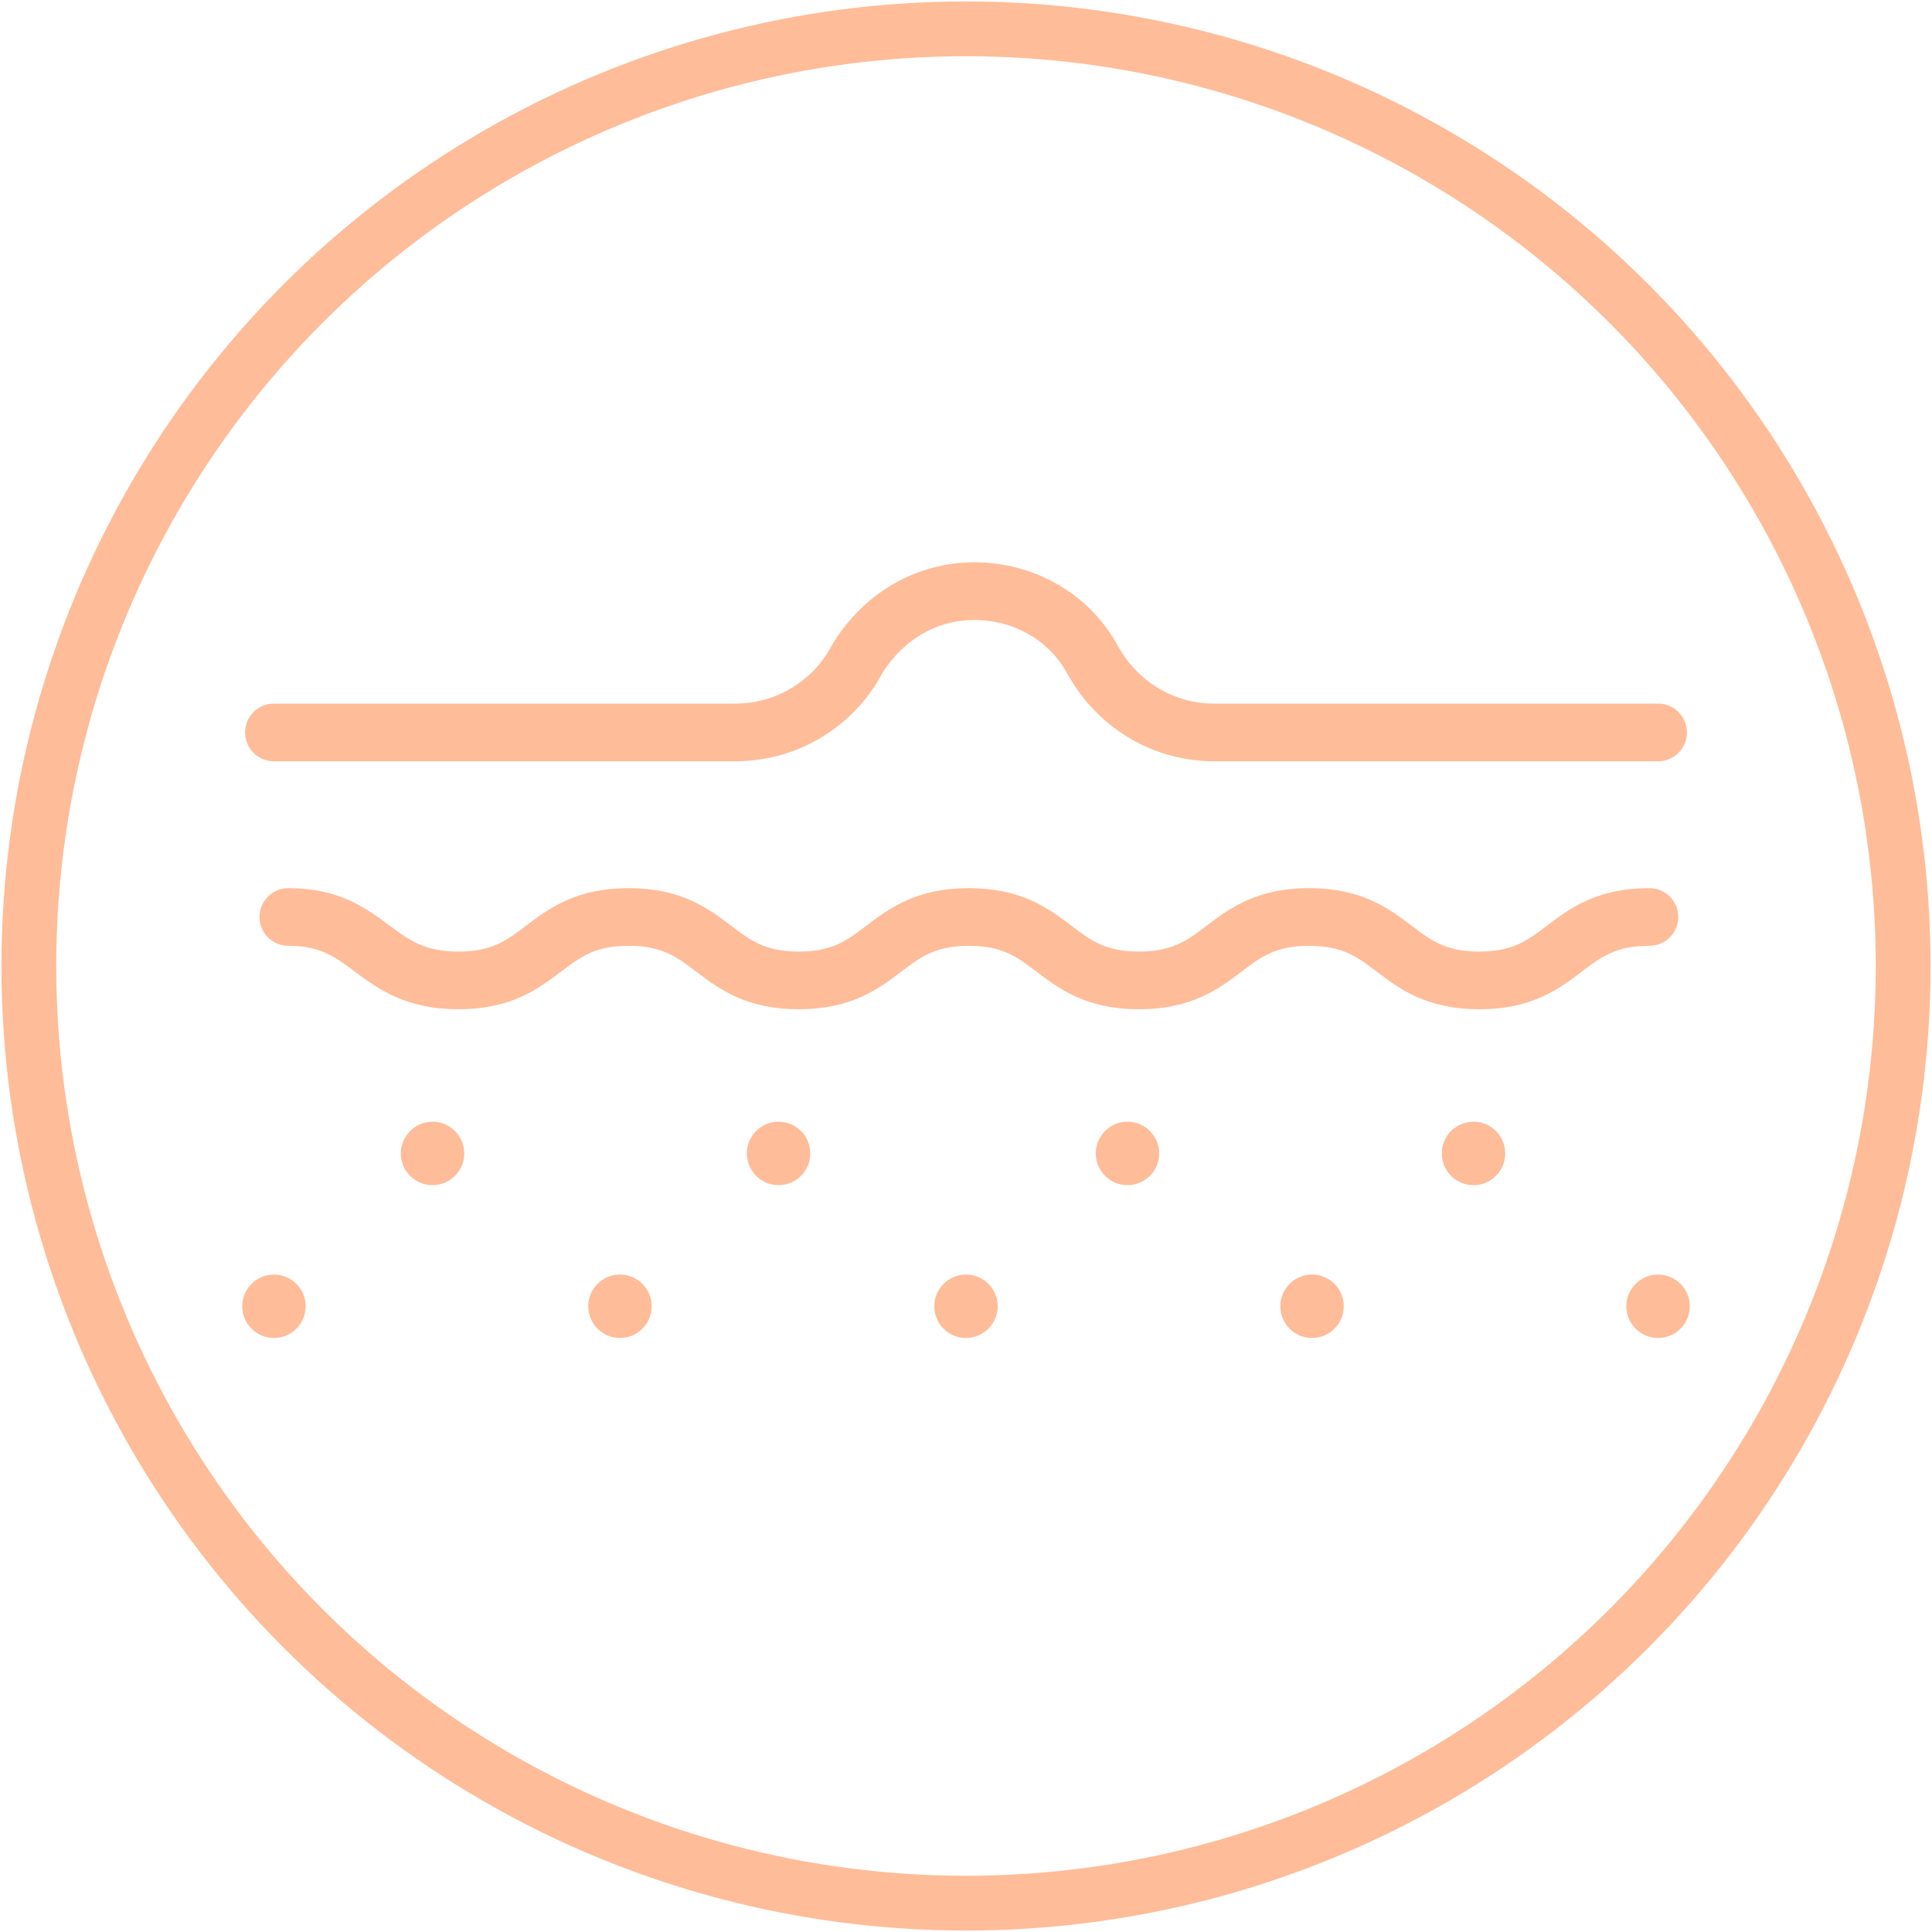
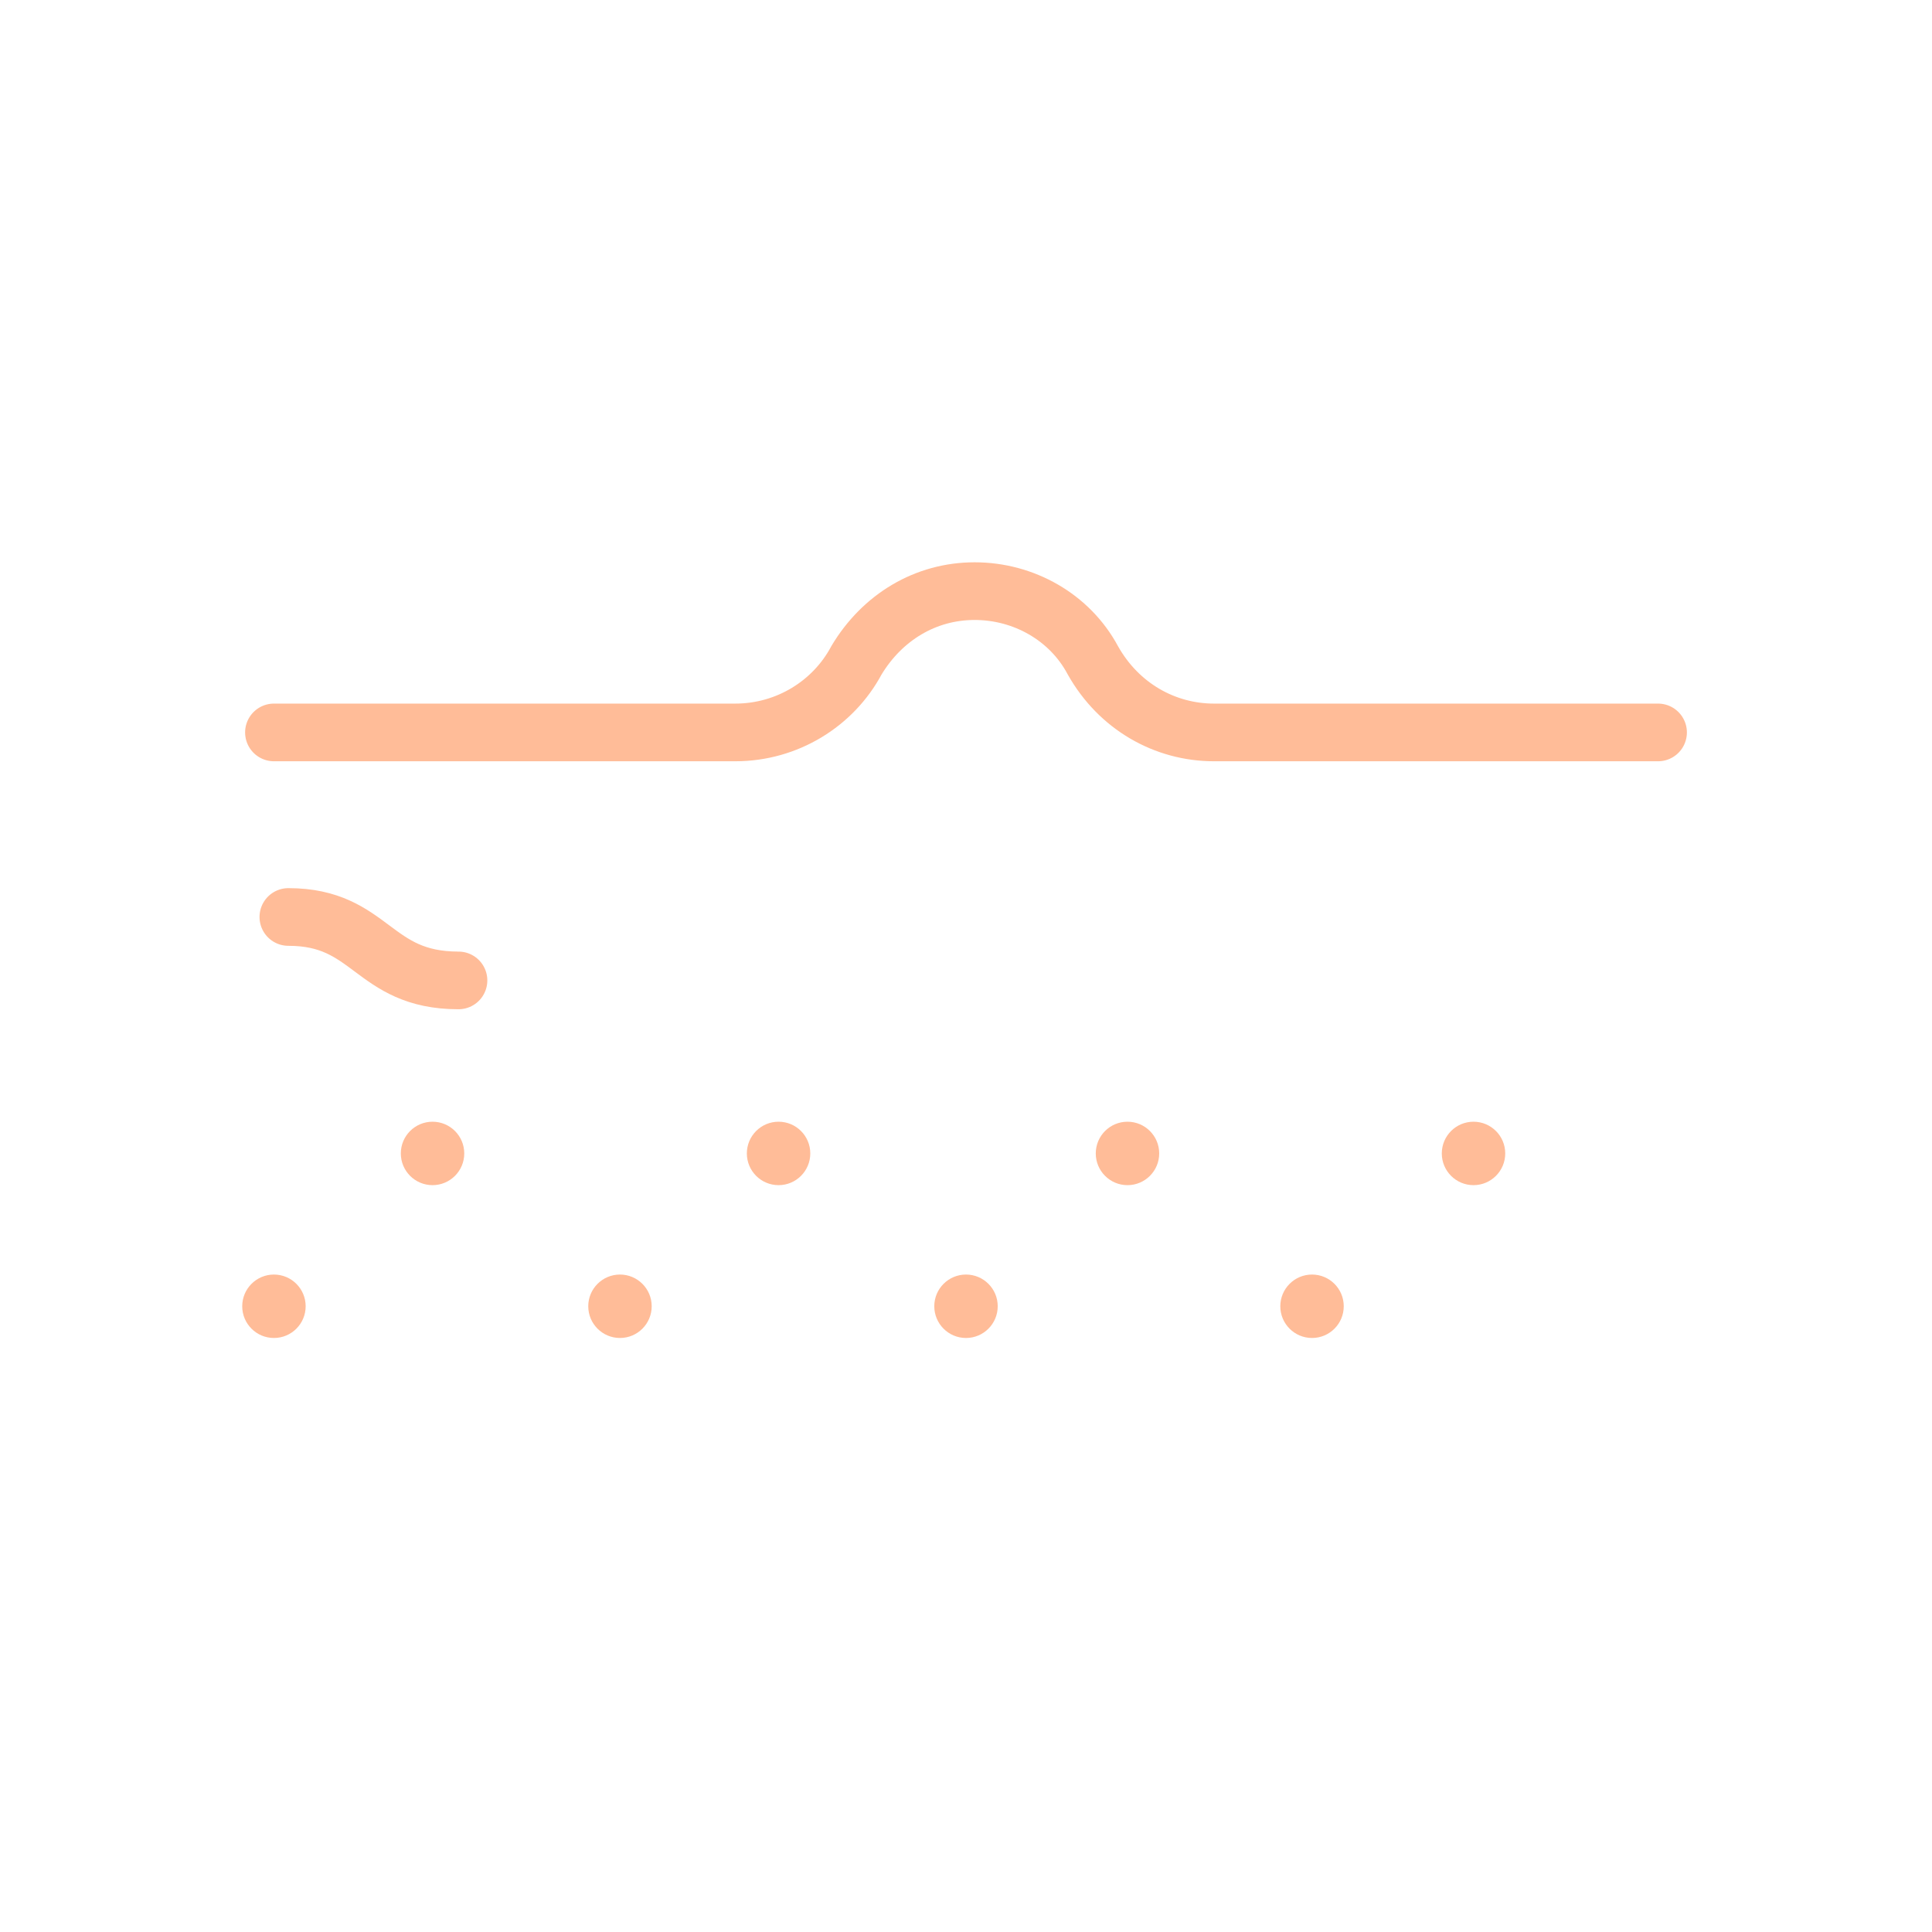
<svg xmlns="http://www.w3.org/2000/svg" id="Layer_1" version="1.1" viewBox="0 0 67 67">
  <defs>
    <style>
      .st0 {
        fill: #ffbc98;
      }

      .st1 {
        stroke-linecap: round;
        stroke-linejoin: round;
        stroke-width: 2px;
      }

      .st1, .st2 {
        fill: none;
        stroke: #ffbc98;
      }

      .st2 {
        stroke-miterlimit: 10;
        stroke-width: 1.9px;
      }
    </style>
  </defs>
-   <circle class="st2" cx="33.5" cy="33.5" r="32.5" />
  <path class="st1" d="M57.5,25.4h-15.4c-1.7,0-3.3-.9-4.2-2.5-.8-1.5-2.4-2.4-4.1-2.4s-3.2.9-4.1,2.4c-.8,1.5-2.4,2.5-4.2,2.5H9.5" />
-   <path class="st1" d="M10,31.8c2.9,0,2.9,2.2,5.9,2.2s2.9-2.2,5.9-2.2,2.9,2.2,5.9,2.2,2.9-2.2,5.9-2.2,2.9,2.2,5.9,2.2,2.9-2.2,5.9-2.2,2.9,2.2,5.9,2.2,2.9-2.2,5.9-2.2" />
+   <path class="st1" d="M10,31.8c2.9,0,2.9,2.2,5.9,2.2" />
  <g>
    <circle class="st0" cx="9.5" cy="45.3" r="1.1" />
    <circle class="st0" cx="15" cy="40" r="1.1" />
    <circle class="st0" cx="21.5" cy="45.3" r="1.1" />
    <circle class="st0" cx="27" cy="40" r="1.1" />
    <circle class="st0" cx="33.5" cy="45.3" r="1.1" />
    <circle class="st0" cx="39.1" cy="40" r="1.1" />
    <circle class="st0" cx="45.5" cy="45.3" r="1.1" />
    <circle class="st0" cx="51.1" cy="40" r="1.1" />
-     <circle class="st0" cx="57.5" cy="45.3" r="1.1" />
  </g>
</svg>